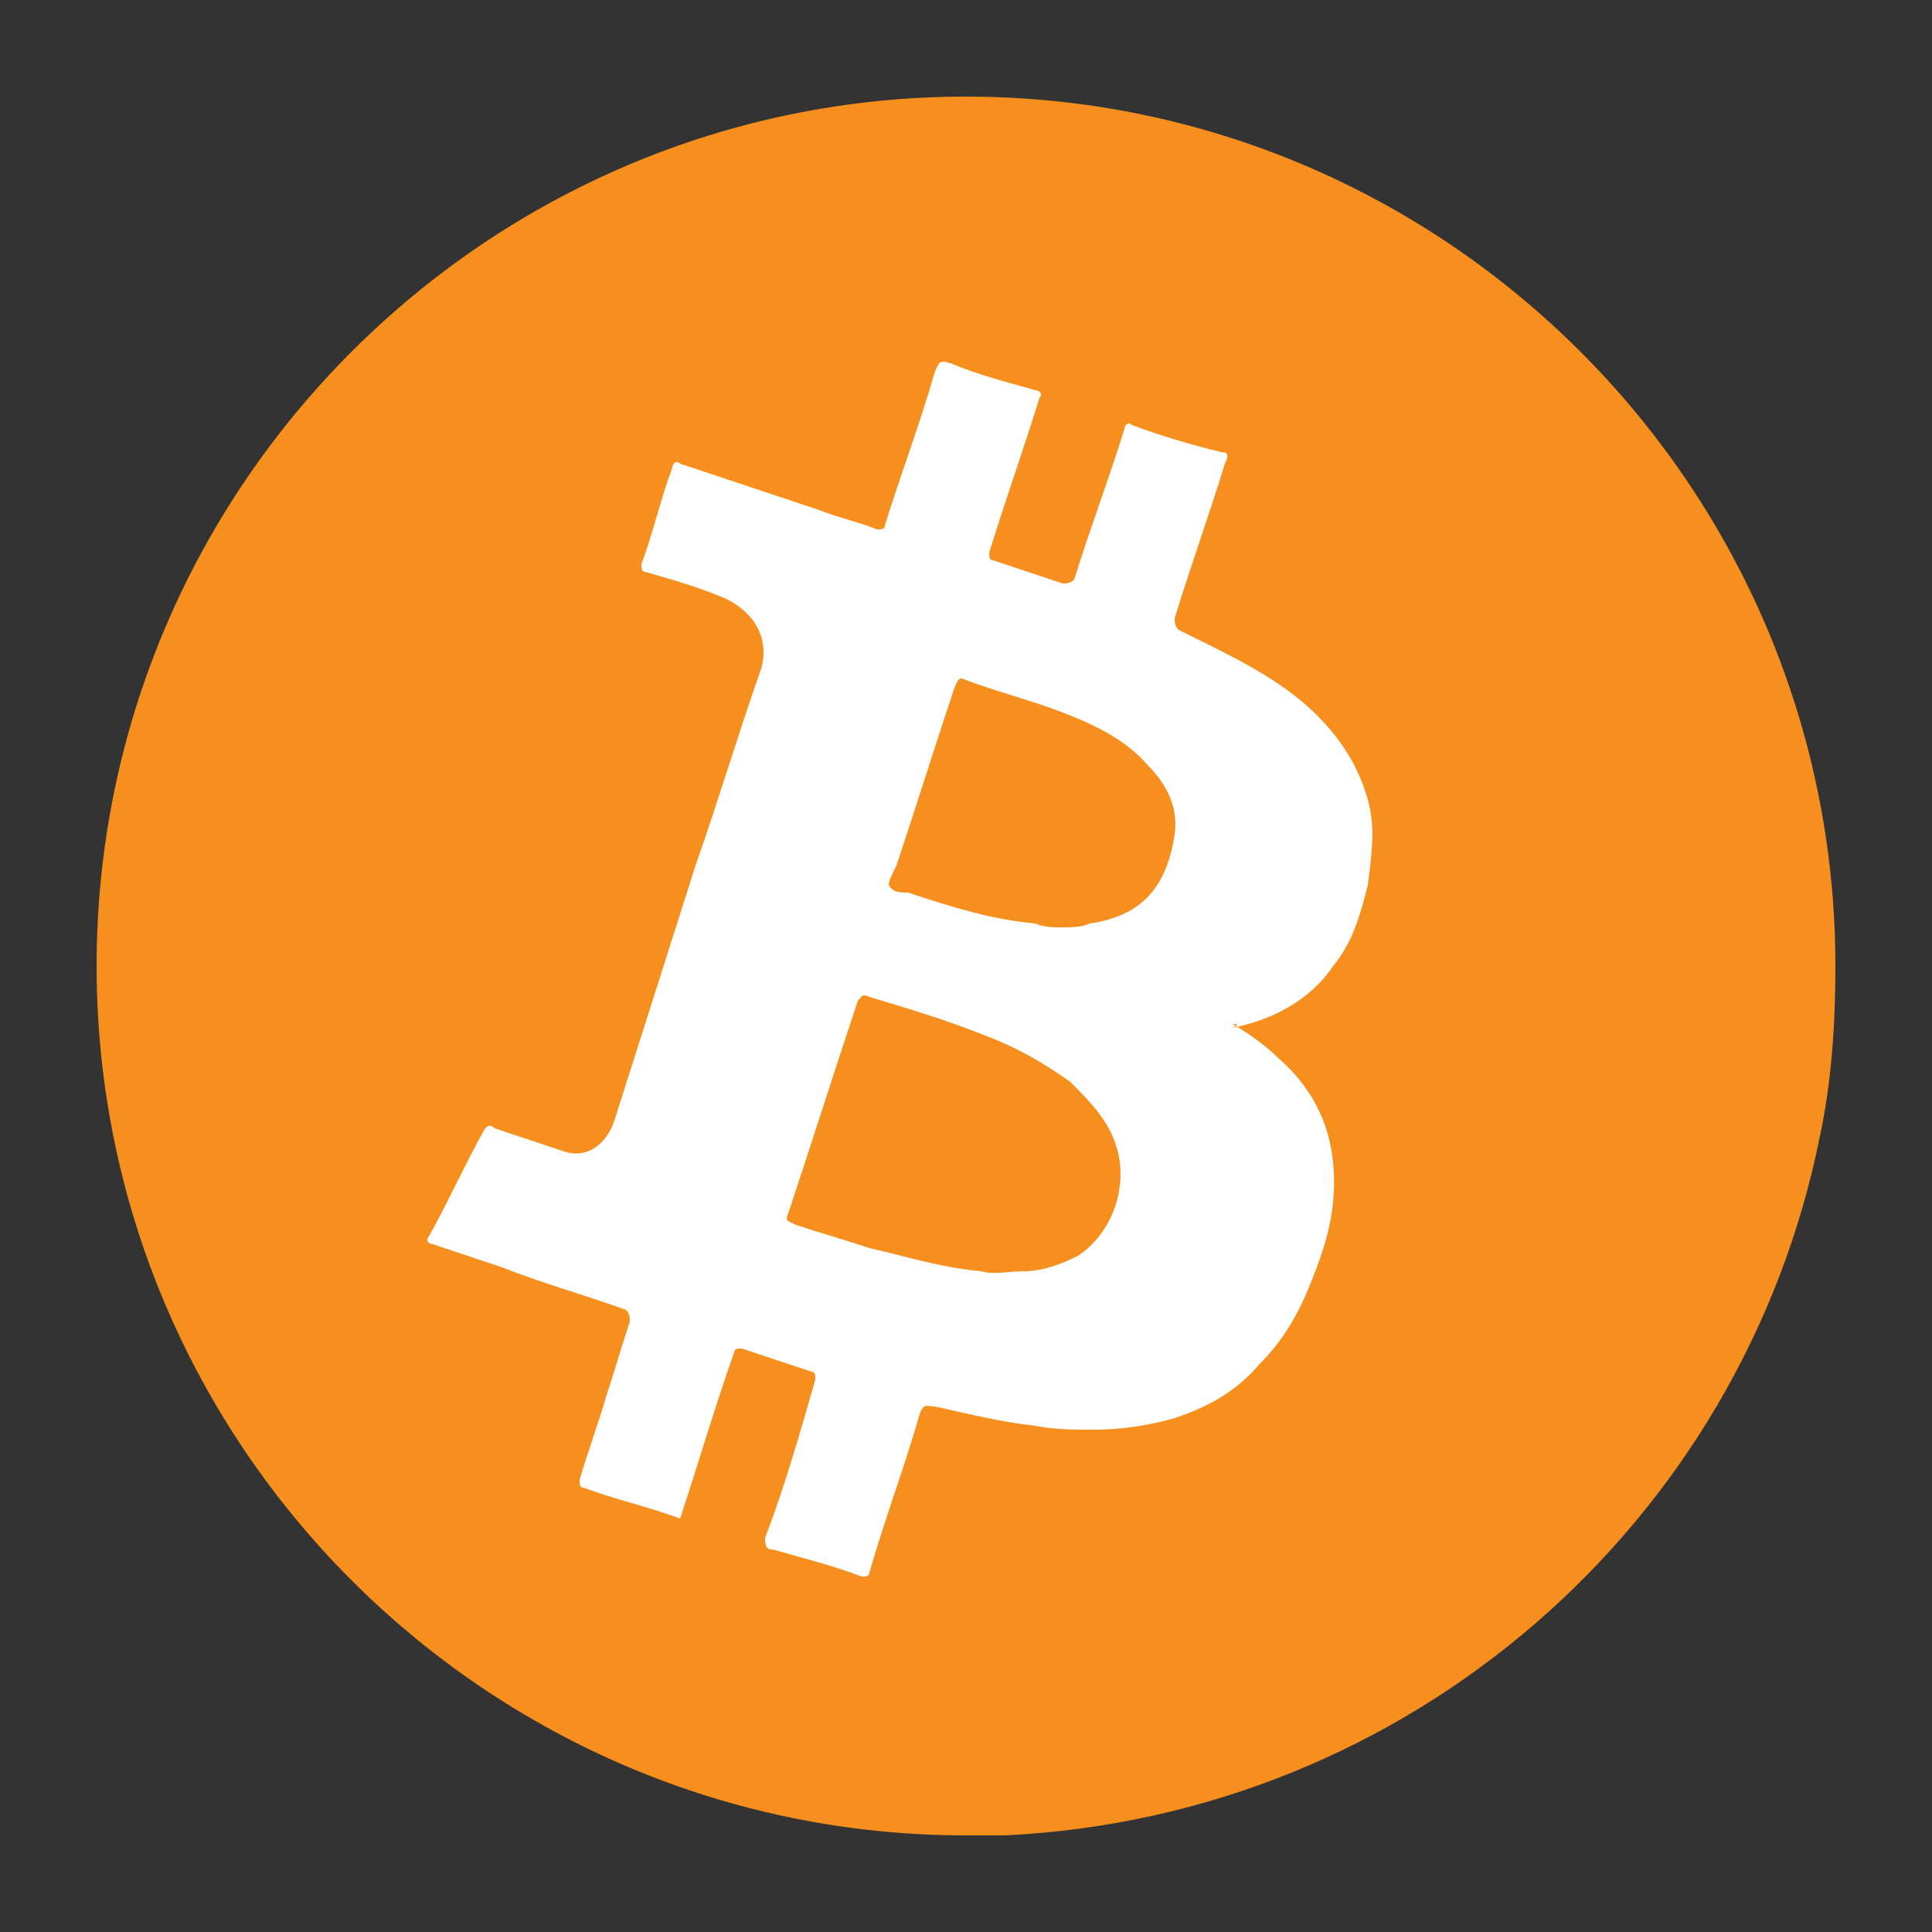
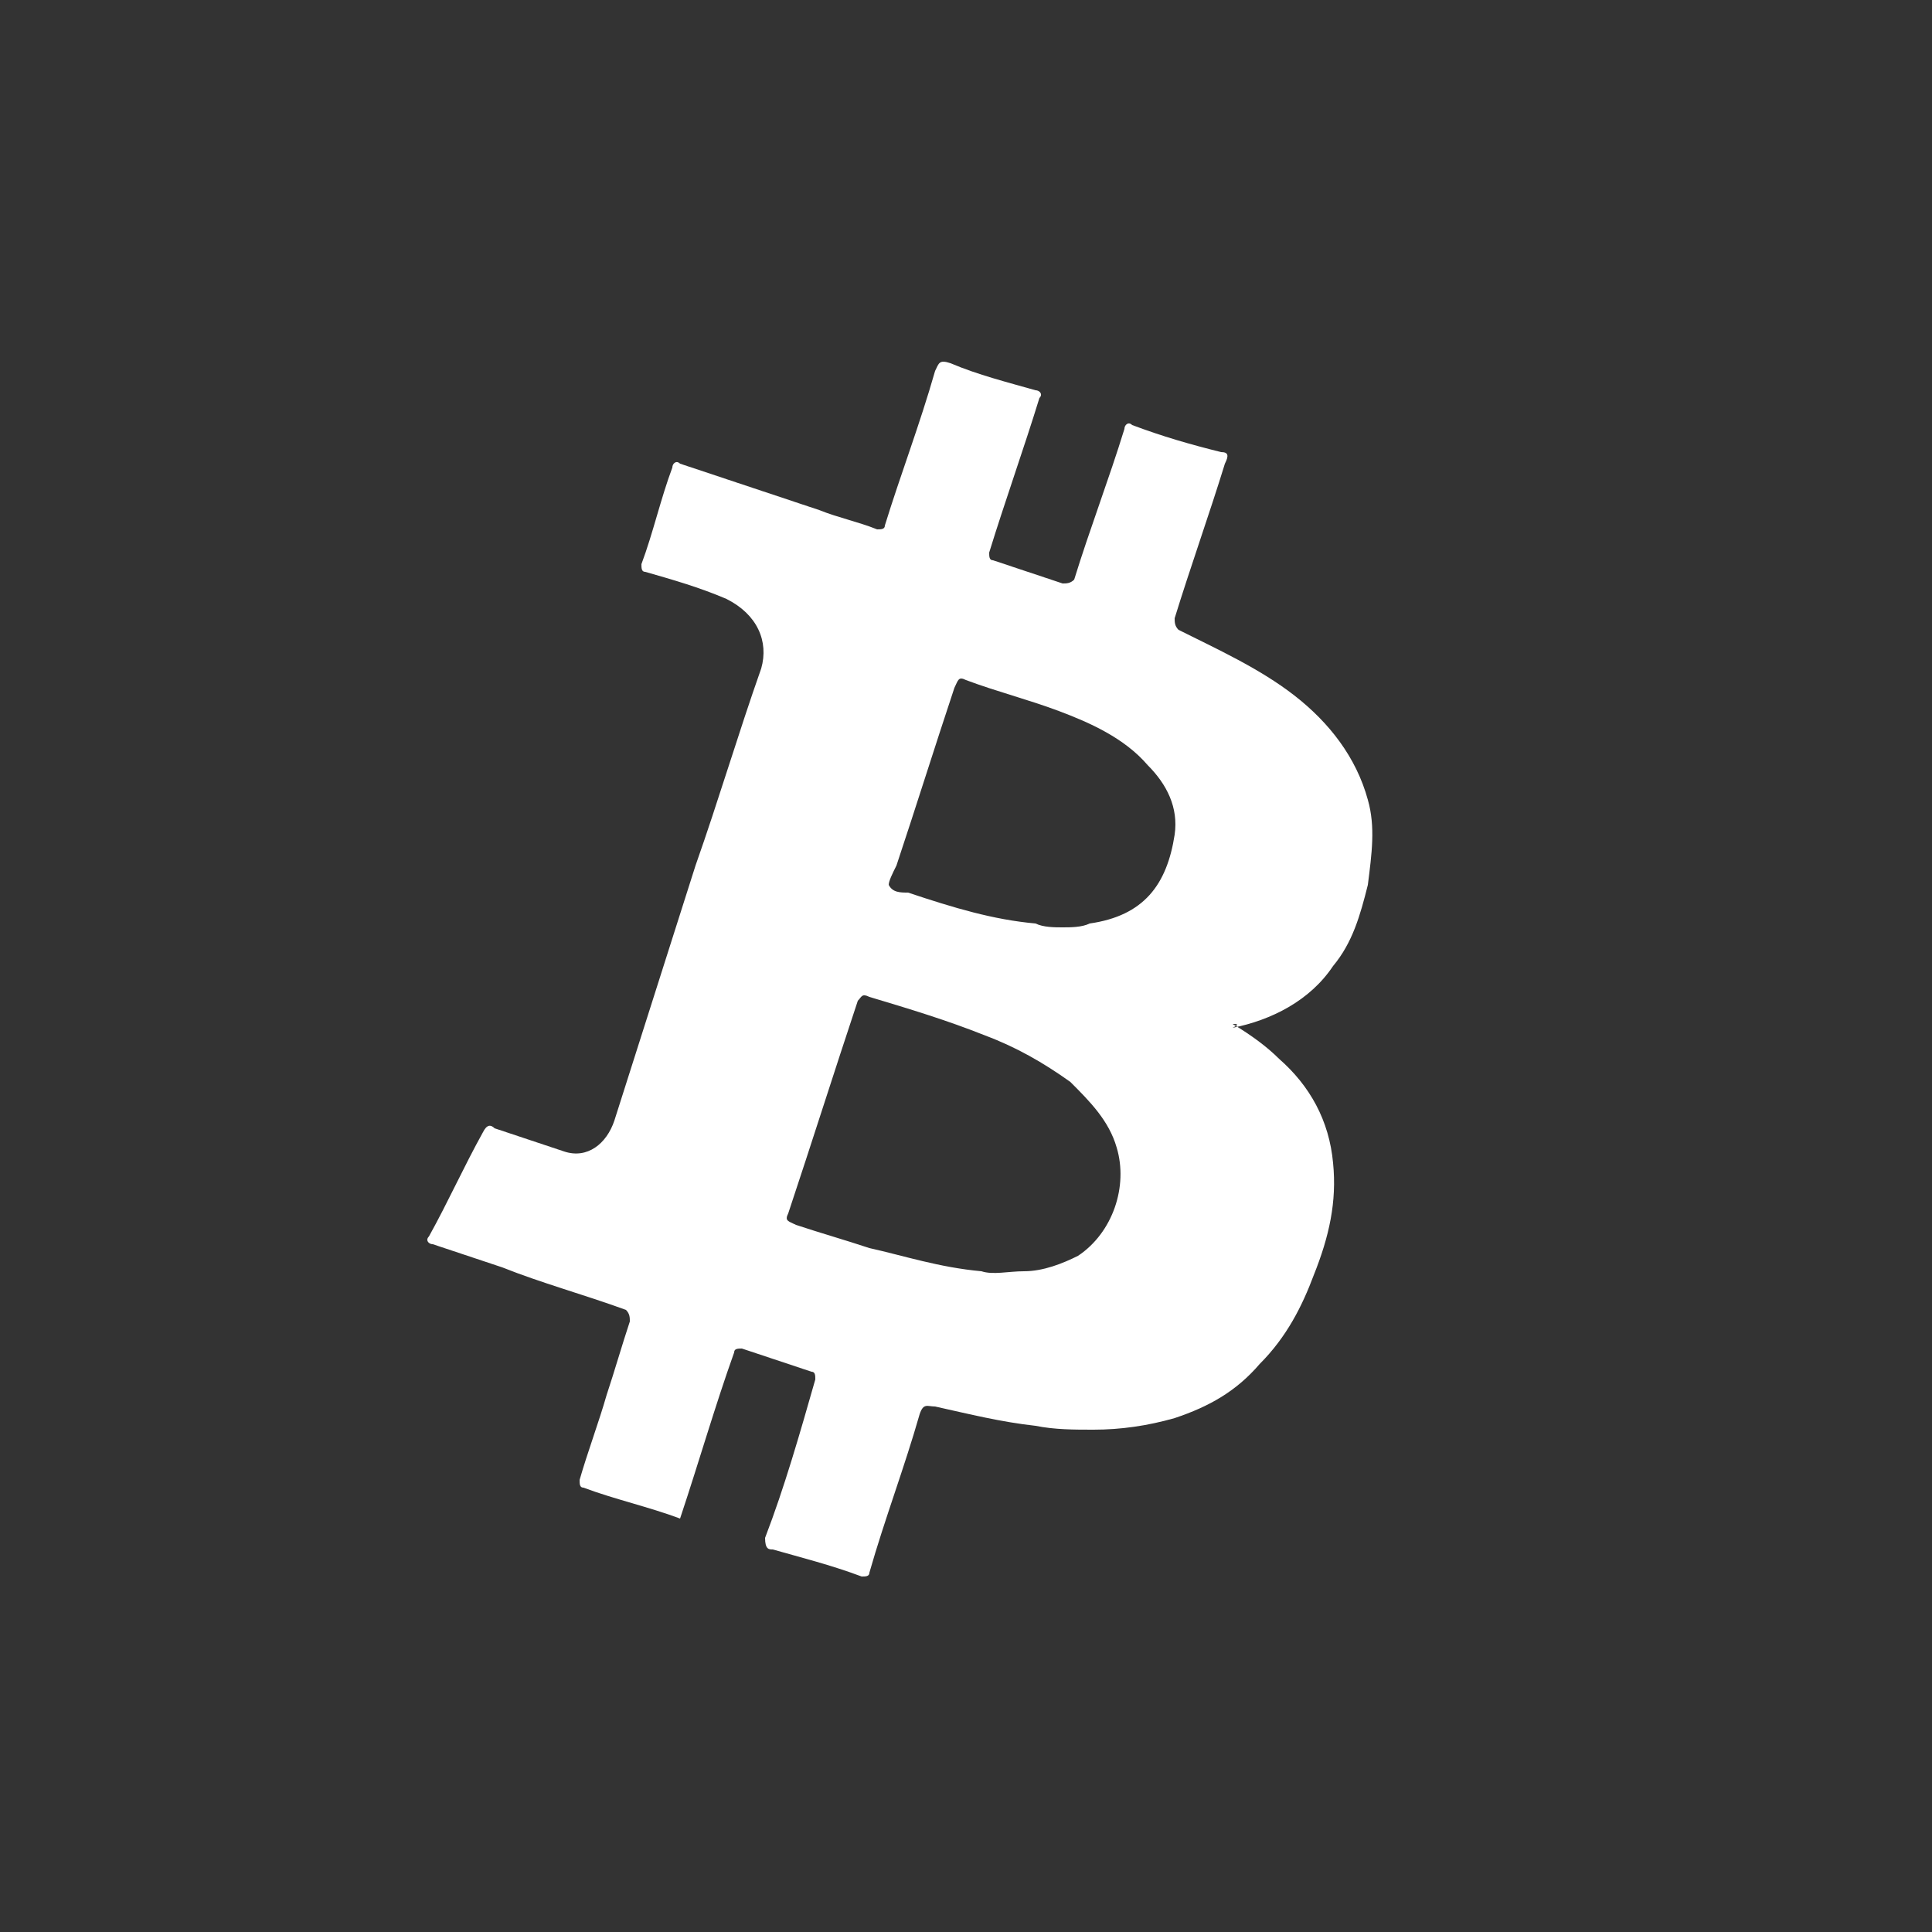
<svg xmlns="http://www.w3.org/2000/svg" version="1.1" id="Layer_1" x="0px" y="0px" viewBox="0 0 50 50" style="enable-background:new 0 0 50 50;" xml:space="preserve">
  <rect x="0" y="0" width="50" height="50" fill="#333333" stroke="none" />
  <style type="text/css">
	.st0{fill-rule:evenodd;clip-rule:evenodd;fill:#F78F1E;}
	.st1{fill-rule:evenodd;clip-rule:evenodd;fill:#FFFFFF;}
</style>
  <g>
-     <path class="st0" d="M47.5,25c0,1.5-0.1,3-0.4,4.4c-2,10-10.6,17.6-21.1,18.1c-0.3,0-0.7,0-1,0C12.6,47.5,2.5,37.4,2.5,25   C2.5,12.6,12.6,2.5,25,2.5C37.4,2.5,47.5,12.6,47.5,25z" />
    <g>
      <path class="st1" d="M31.9,26.5c0.5,0.3,0.9,0.6,1.2,0.9c0.8,0.7,1.3,1.6,1.4,2.7c0.1,1-0.1,1.9-0.5,2.9c-0.3,0.8-0.7,1.6-1.4,2.3    c-0.6,0.7-1.3,1.1-2.2,1.4c-0.7,0.2-1.4,0.3-2.1,0.3c-0.5,0-1,0-1.5-0.1c-0.9-0.1-1.7-0.3-2.6-0.5c-0.2,0-0.3-0.1-0.4,0.2    c-0.4,1.4-0.9,2.7-1.3,4.1c0,0.1-0.1,0.1-0.2,0.1c-0.8-0.3-1.6-0.5-2.3-0.7c-0.1,0-0.2,0-0.2-0.3c0.5-1.3,0.9-2.7,1.3-4.1    c0-0.1,0-0.2-0.1-0.2c-0.6-0.2-1.2-0.4-1.8-0.6c-0.1,0-0.2,0-0.2,0.1c-0.5,1.4-0.9,2.8-1.4,4.3c-0.8-0.3-1.7-0.5-2.5-0.8    c-0.1,0-0.1-0.1-0.1-0.2c0.2-0.7,0.5-1.5,0.7-2.2c0.2-0.6,0.4-1.3,0.6-1.9c0-0.1,0-0.2-0.1-0.3c-1.1-0.4-2.2-0.7-3.2-1.1    c-0.6-0.2-1.2-0.4-1.8-0.6c-0.1,0-0.2-0.1-0.1-0.2c0.5-0.9,0.9-1.8,1.4-2.7c0.1-0.2,0.2-0.2,0.3-0.1c0.6,0.2,1.2,0.4,1.8,0.6    c0.6,0.2,1.1-0.2,1.3-0.8c0.7-2.2,1.4-4.4,2.1-6.6c0.6-1.7,1.1-3.4,1.7-5.1c0.2-0.7-0.1-1.4-0.9-1.8c-0.7-0.3-1.4-0.5-2.1-0.7    c-0.1,0-0.1-0.1-0.1-0.2c0.3-0.8,0.5-1.7,0.8-2.5c0-0.1,0.1-0.2,0.2-0.1c1.2,0.4,2.4,0.8,3.6,1.2c0.5,0.2,1,0.3,1.5,0.5    c0.1,0,0.2,0,0.2-0.1c0.4-1.3,0.9-2.6,1.3-4c0.1-0.2,0.1-0.3,0.4-0.2c0.7,0.3,1.5,0.5,2.2,0.7c0.1,0,0.2,0.1,0.1,0.2    c-0.4,1.3-0.9,2.7-1.3,4c0,0.1,0,0.2,0.1,0.2c0.6,0.2,1.2,0.4,1.8,0.6c0.1,0,0.2,0,0.3-0.1c0.4-1.3,0.9-2.6,1.3-3.9    c0-0.1,0.1-0.2,0.2-0.1c0.8,0.3,1.5,0.5,2.3,0.7c0.2,0,0.2,0.1,0.1,0.3c-0.4,1.3-0.9,2.7-1.3,4c0,0.1,0,0.2,0.1,0.3    c1,0.5,2.1,1,3,1.7c0.9,0.7,1.6,1.6,1.9,2.7c0.2,0.7,0.1,1.4,0,2.2c-0.2,0.8-0.4,1.5-0.9,2.1c-0.6,0.9-1.6,1.4-2.6,1.6    C32.1,26.5,32,26.5,31.9,26.5z M26.8,23.9C27,24,27.3,24,27.5,24c0.2,0,0.5,0,0.7-0.1c1.4-0.2,2-1,2.2-2.3    c0.1-0.7-0.2-1.3-0.7-1.8c-0.6-0.7-1.5-1.1-2.3-1.4c-0.8-0.3-1.6-0.5-2.4-0.8c-0.2-0.1-0.2,0-0.3,0.2c-0.5,1.5-1,3.1-1.5,4.6    c-0.1,0.2-0.2,0.4-0.2,0.5c0.1,0.2,0.3,0.2,0.5,0.2C24.7,23.5,25.7,23.8,26.8,23.9z M25.4,32.9c0.3,0.1,0.7,0,1.1,0    c0.5,0,1-0.2,1.4-0.4c0.9-0.6,1.3-1.8,1-2.8c-0.2-0.7-0.7-1.2-1.2-1.7c-0.7-0.5-1.4-0.9-2.2-1.2c-1-0.4-2-0.7-3-1    c-0.2-0.1-0.2,0-0.3,0.1c-0.6,1.8-1.2,3.7-1.8,5.5c-0.1,0.2,0,0.2,0.2,0.3c0.6,0.2,1.3,0.4,1.9,0.6C23.4,32.5,24.3,32.8,25.4,32.9    z" />
    </g>
  </g>
</svg>